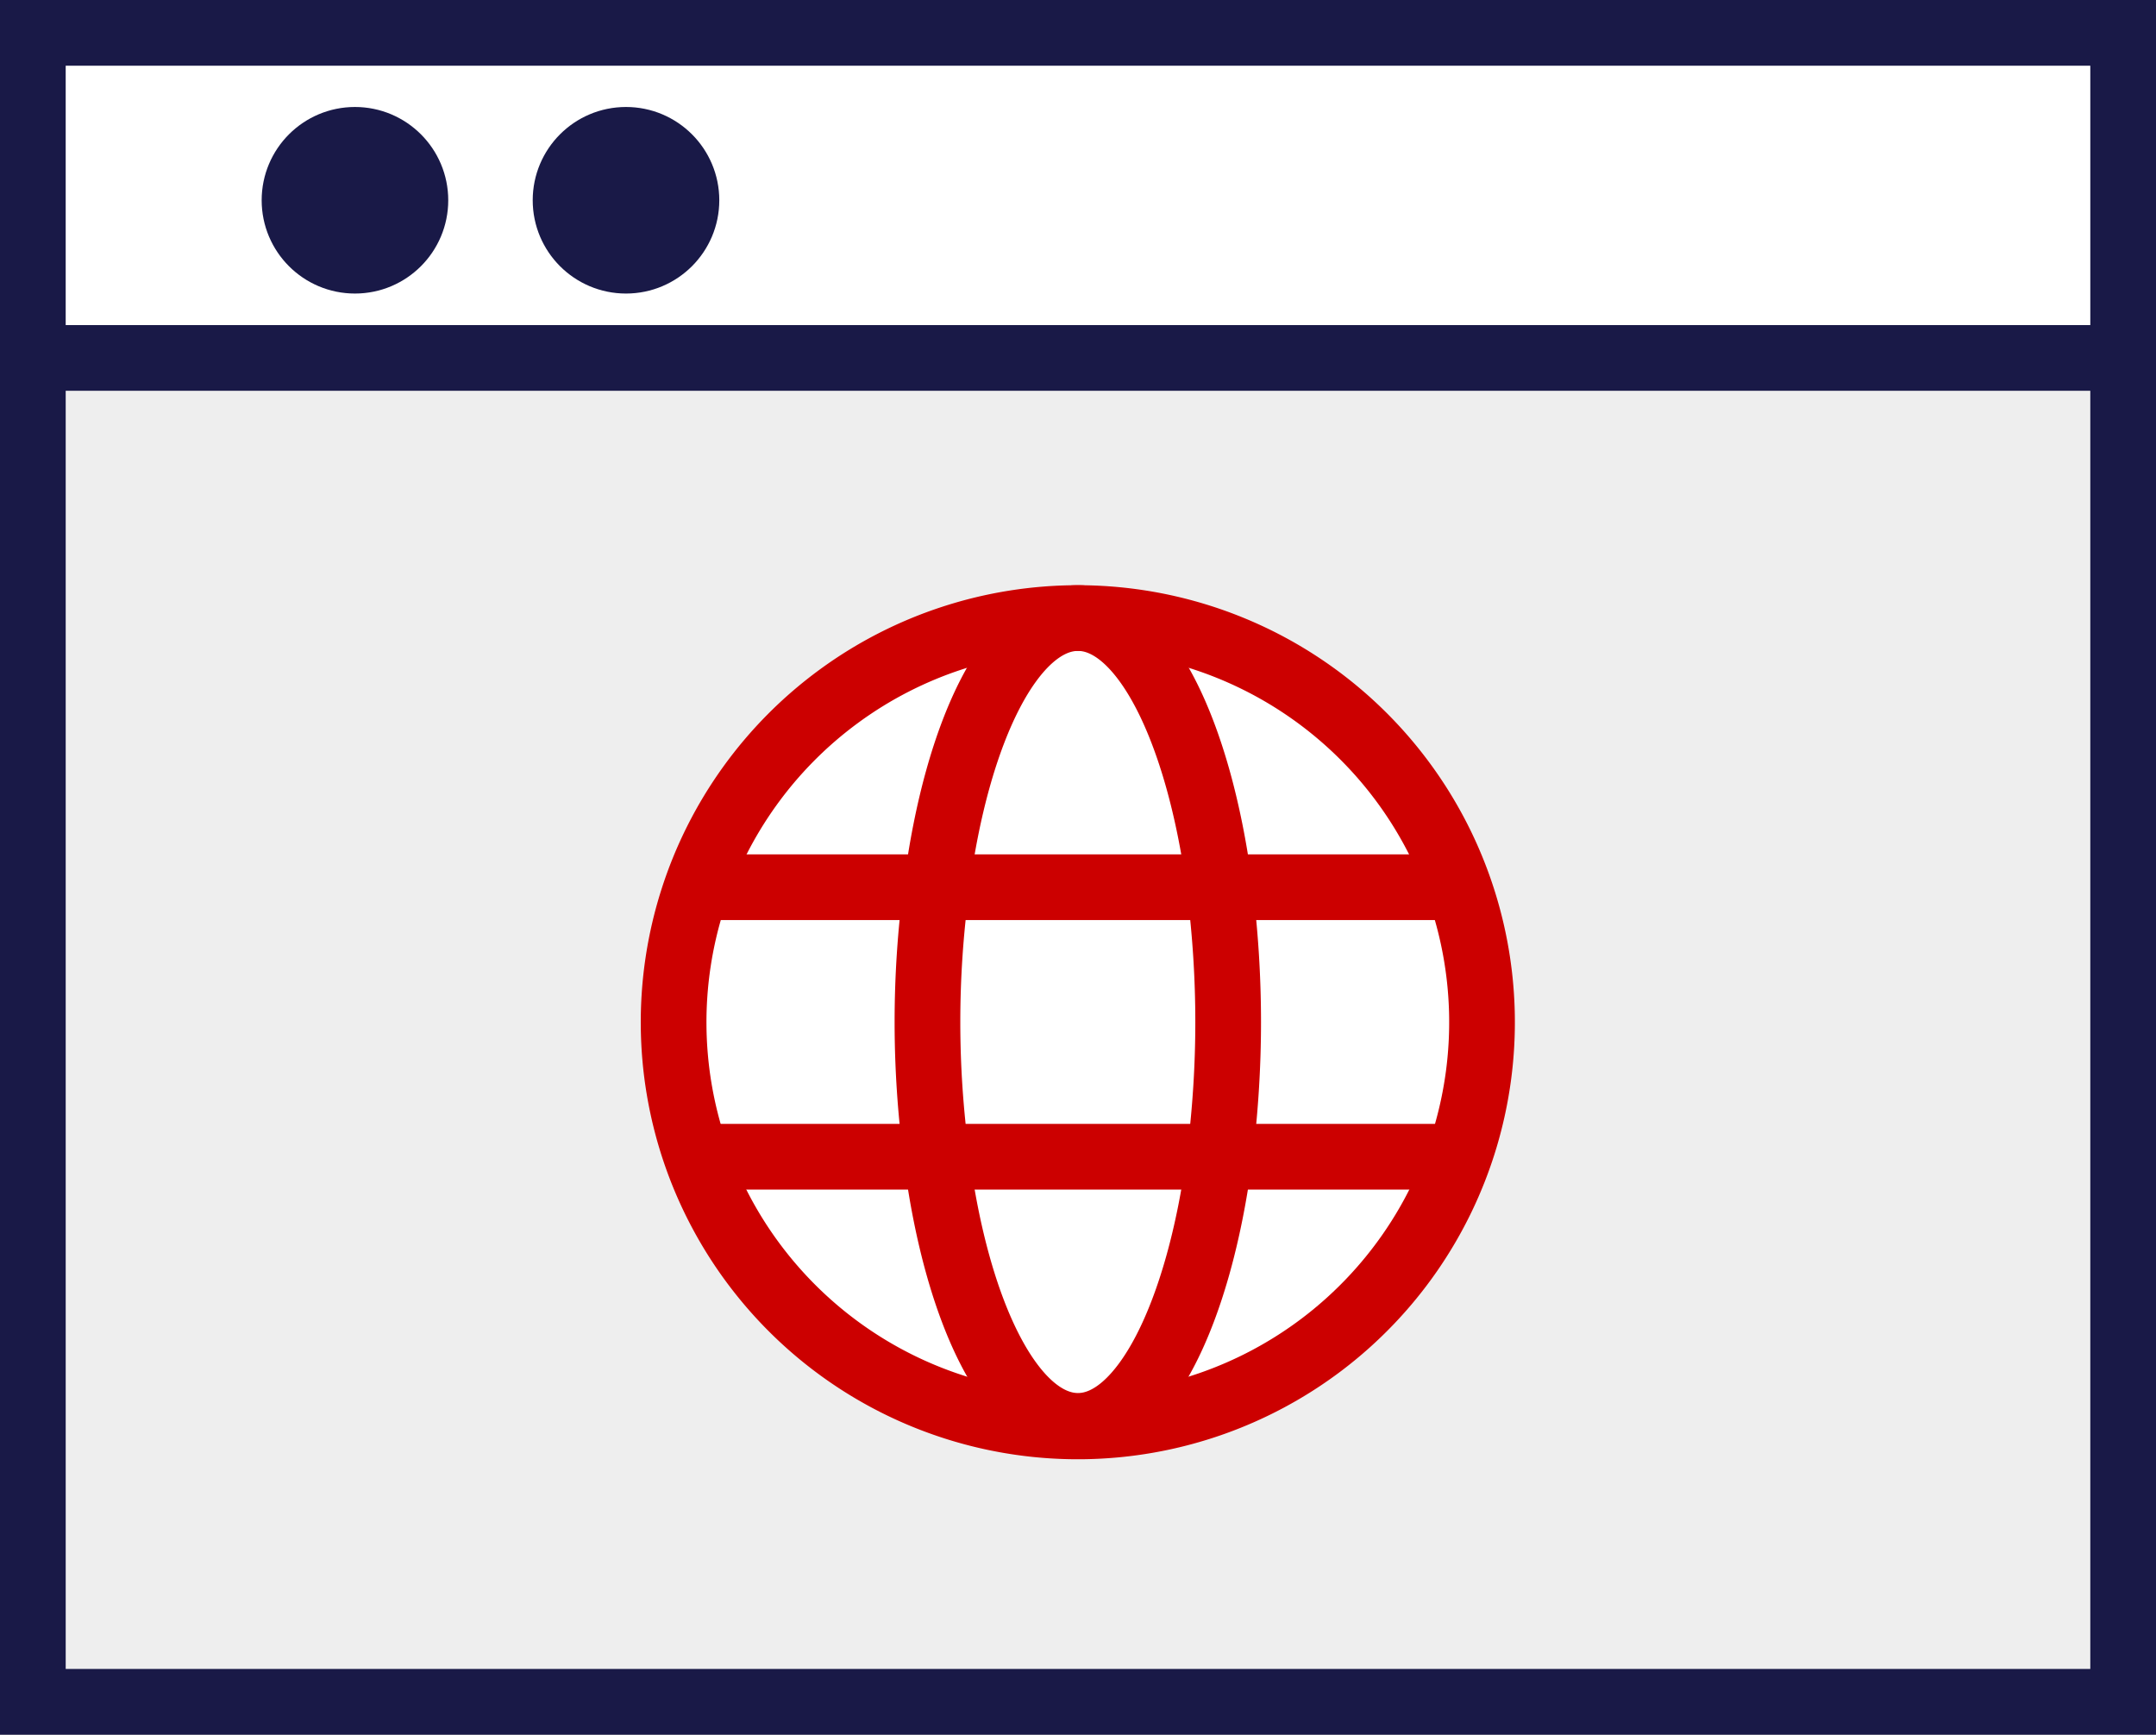
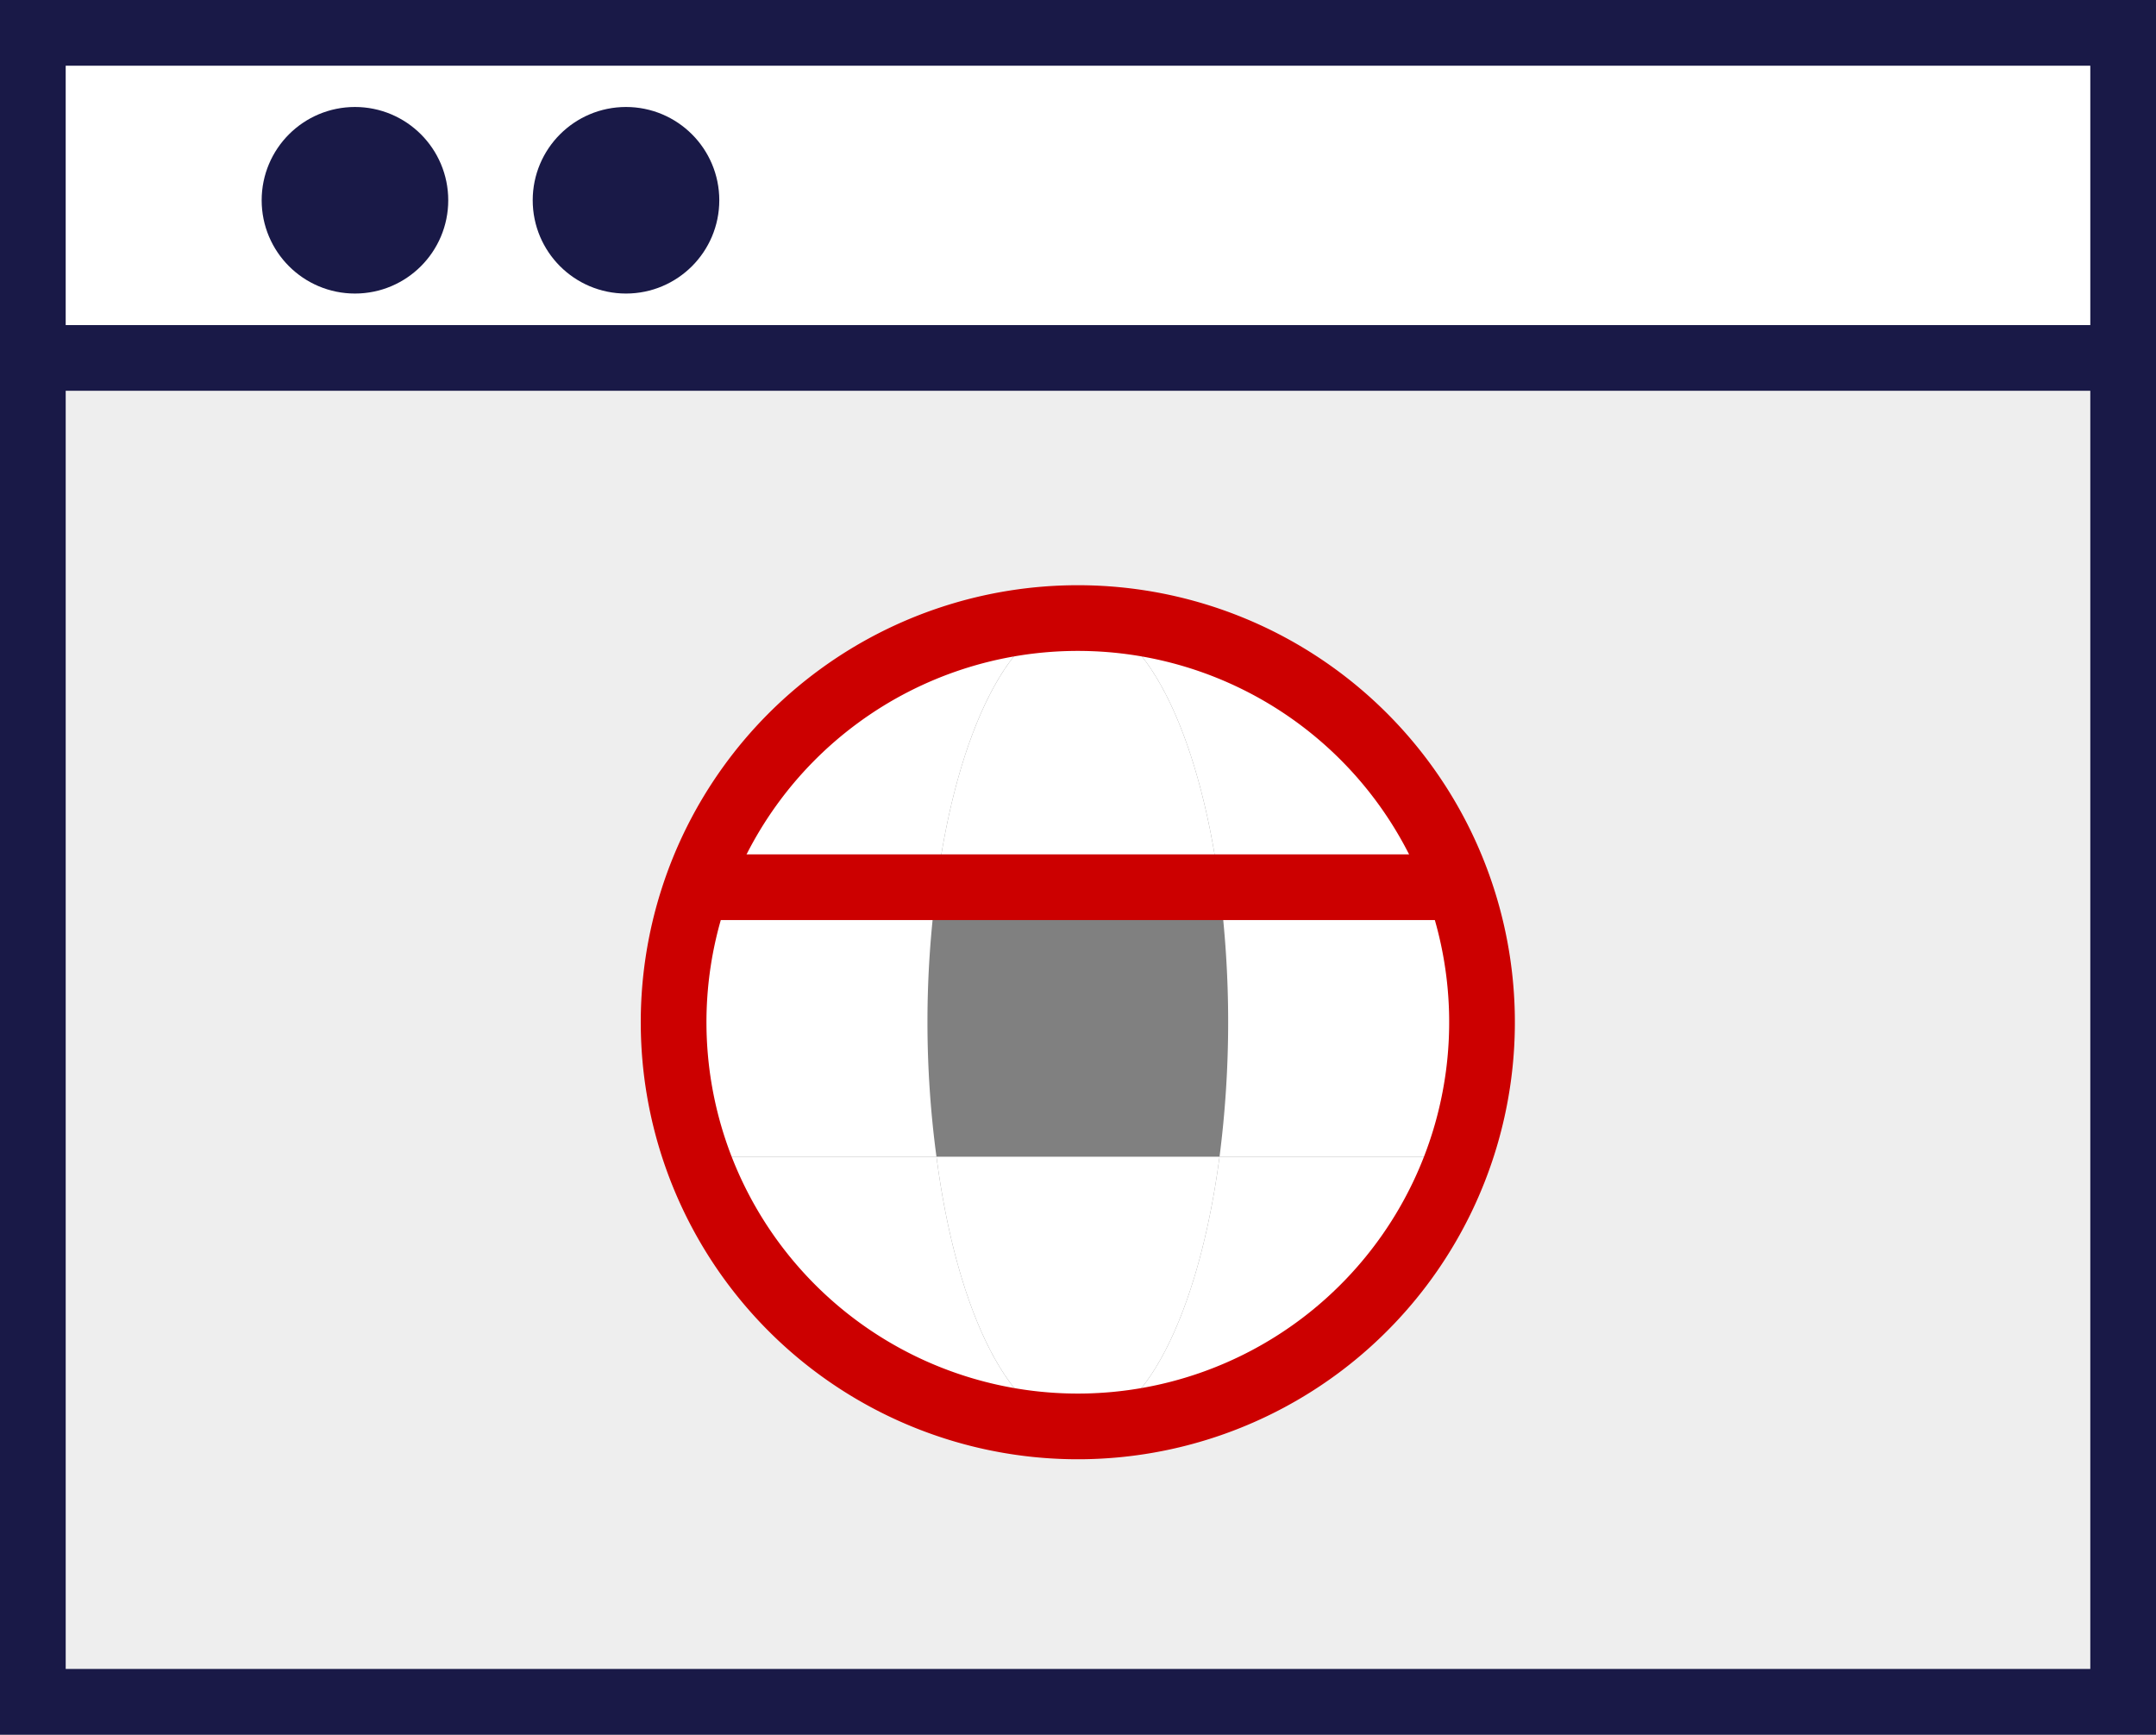
<svg xmlns="http://www.w3.org/2000/svg" viewBox="0 0 57.43 46.21">
  <rect x="0" y="0" width="57.43" height="46.21" fill="#808080" stroke="none" />
  <defs>
    <style>.cls-1{fill:#fff;}.cls-2{fill:#eee;}.cls-3{fill:#191947;}.cls-4,.cls-5{fill:none;stroke-miterlimit:10;stroke-width:1.75px;}.cls-4{stroke:#c00;}.cls-5{stroke:#191947;}</style>
  </defs>
  <g id="Layer_2" data-name="Layer 2">
    <g id="contact_icons" data-name="contact icons">
      <path class="cls-1" d="M24.945,30.815c.54,4.18,2.02,7.17,3.77,7.17a10.752,10.752,0,0,1-10.15-7.16l.03-.01Z" />
      <path class="cls-1" d="M24.945,30.815h7.54c-.55,4.18-2.03,7.17-3.77,7.17C26.965,37.985,25.485,34.995,24.945,30.815Z" />
      <path class="cls-1" d="M38.825,30.815l.03.01a10.749,10.749,0,0,1-10.14,7.16c1.74,0,3.22-2.99,3.77-7.17Z" />
      <path class="cls-1" d="M38.855,23.625a10.762,10.762,0,0,1,0,7.2l-.03-.01h-6.34a28.133,28.133,0,0,0,0-7.18h6.34Z" />
-       <path class="cls-1" d="M32.485,23.635a28.133,28.133,0,0,1,0,7.18h-7.54a26.97,26.97,0,0,1,0-7.18Z" />
      <path class="cls-1" d="M18.595,23.635h6.35a26.97,26.97,0,0,0,0,7.18h-6.35l-.03.01a10.762,10.762,0,0,1,0-7.2Z" />
      <path class="cls-1" d="M28.715,16.465c-1.75,0-3.23,2.99-3.77,7.17h-6.35l-.03-.01A10.766,10.766,0,0,1,28.715,16.465Z" />
      <path class="cls-1" d="M32.485,23.635h-7.54c.54-4.18,2.02-7.17,3.77-7.17C30.455,16.465,31.935,19.455,32.485,23.635Z" />
      <path class="cls-1" d="M38.855,23.625l-.03.01h-6.34c-.55-4.18-2.03-7.17-3.77-7.17A10.763,10.763,0,0,1,38.855,23.625Z" />
      <path class="cls-1" d="M16.675,6.945a1.61,1.61,0,1,0-1.61-1.61A1.609,1.609,0,0,0,16.675,6.945Zm-7.22-3.22a1.61,1.61,0,1,0,1.61,1.61A1.609,1.609,0,0,0,9.455,3.725Zm47.1,5.81H.875V.875h55.68Z" />
      <path class="cls-2" d="M56.555,9.535v35.8H.875V9.535Zm-17.08,17.69a10.76,10.76,0,1,0-.62,3.6A10.762,10.762,0,0,0,39.475,27.225Z" />
      <circle class="cls-3" cx="16.675" cy="5.335" r="1.61" />
      <circle class="cls-3" cx="9.455" cy="5.335" r="1.61" />
      <path class="cls-4" d="M38.855,23.625a10.767,10.767,0,1,1-10.14-7.16A10.762,10.762,0,0,1,38.855,23.625Z" />
-       <path class="cls-4" d="M32.485,23.635a28.133,28.133,0,0,1,0,7.18c-.55,4.18-2.03,7.17-3.77,7.17-1.75,0-3.23-2.99-3.77-7.17a26.97,26.97,0,0,1,0-7.18c.54-4.18,2.02-7.17,3.77-7.17C30.455,16.465,31.935,19.455,32.485,23.635Z" />
-       <polyline class="cls-4" points="18.595 30.815 24.945 30.815 32.485 30.815 38.825 30.815" />
      <polyline class="cls-4" points="18.595 23.635 24.945 23.635 32.485 23.635 38.825 23.635" />
      <polygon class="cls-5" points="0.875 9.535 0.875 0.875 56.555 0.875 56.555 9.535 56.555 45.335 0.875 45.335 0.875 9.535" />
      <line class="cls-5" x1="0.875" y1="9.535" x2="56.555" y2="9.535" />
      <circle class="cls-5" cx="9.455" cy="5.335" r="1.61" />
      <circle class="cls-5" cx="16.675" cy="5.335" r="1.61" />
    </g>
  </g>
</svg>